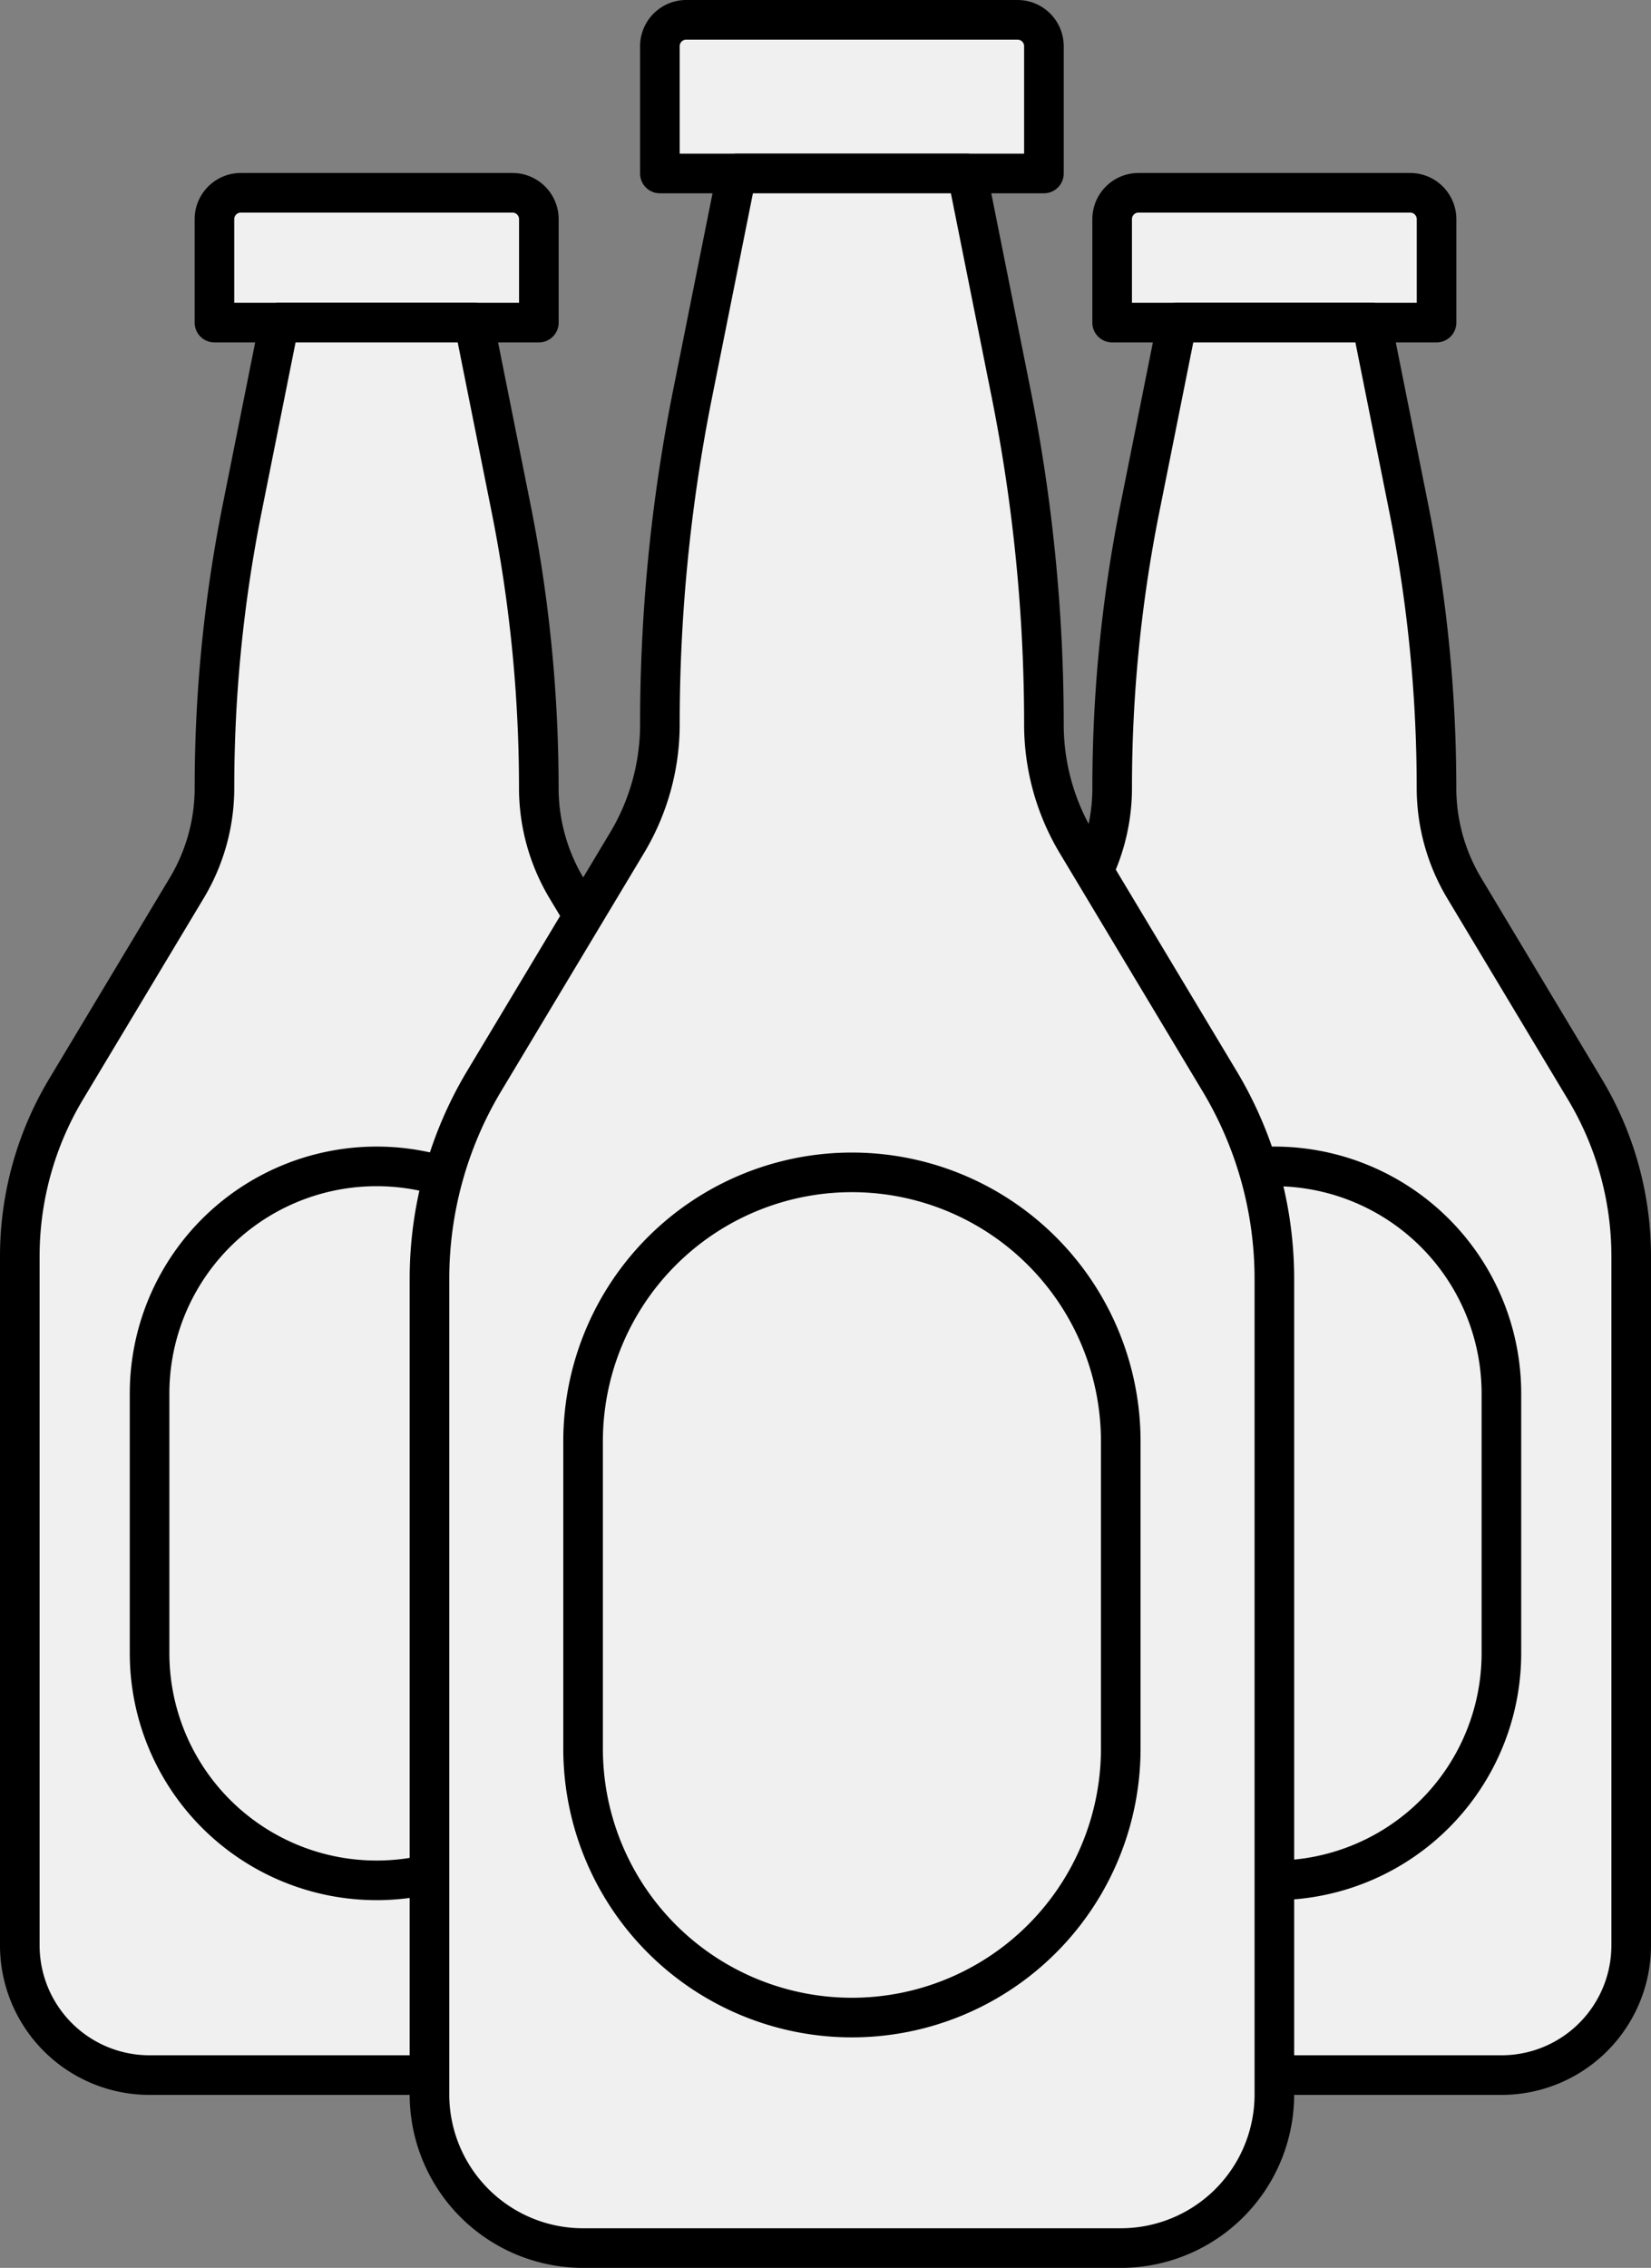
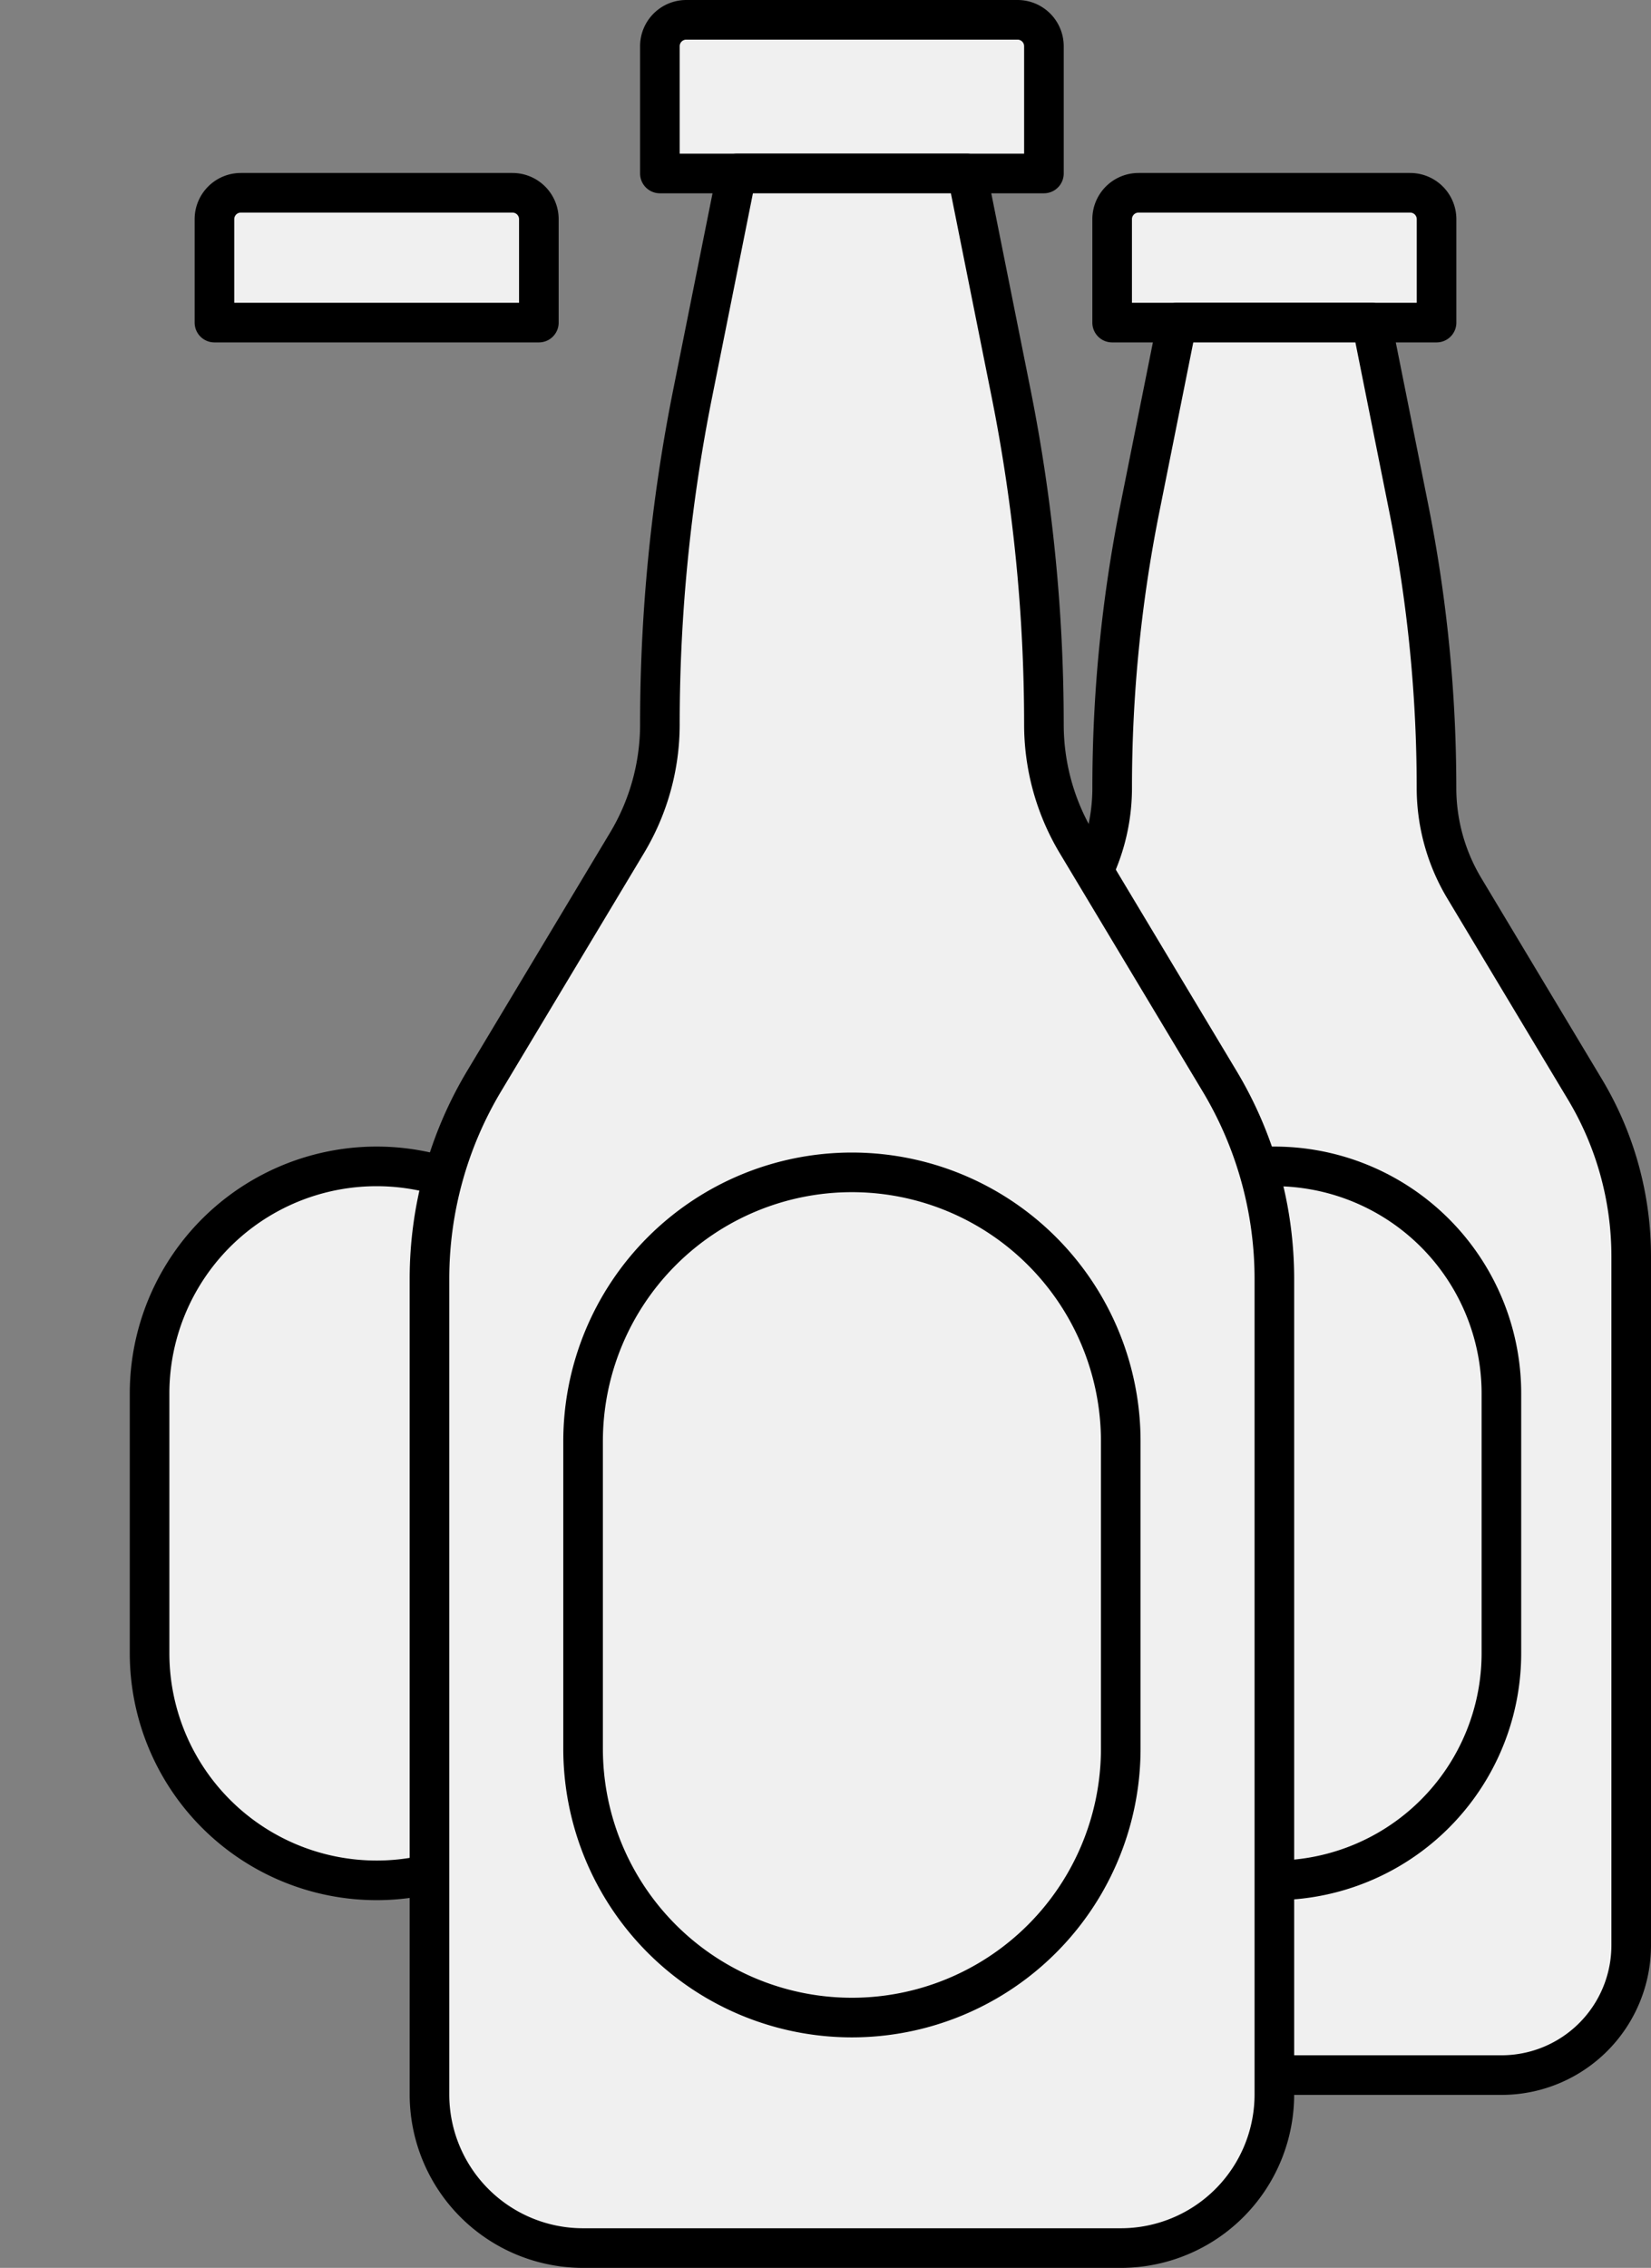
<svg xmlns="http://www.w3.org/2000/svg" width="62.531" height="85.863" viewBox="0 0 62.531 85.863">
  <rect x="0" y="0" width="62.531" height="85.863" fill="#808080" stroke="none" />
  <g transform="translate(-1163.25 -354.014)">
    <g transform="translate(1079.5 345.813)">
-       <path d="M1,0H11.287a1,1,0,0,1,1,1V4.915a0,0,0,0,1,0,0H0a0,0,0,0,1,0,0V1A1,1,0,0,1,1,0Z" transform="translate(91.872 15.5)" fill="#f0f0f0" stroke="#000" stroke-linecap="round" stroke-linejoin="round" stroke-width="1.5" />
-       <path d="M111.531,52.85V78.935a4.913,4.913,0,0,1-4.915,4.915h-17.2A4.913,4.913,0,0,1,84.5,78.935V52.85a12.3,12.3,0,0,1,1.75-6.323l4.571-7.618a7.36,7.36,0,0,0,1.052-3.792h0A53.81,53.81,0,0,1,92.917,24.56L94.33,17.5H101.7l1.413,7.06a54,54,0,0,1,1.044,10.557h0a7.381,7.381,0,0,0,1.049,3.792l4.571,7.618A12.282,12.282,0,0,1,111.531,52.85Z" transform="translate(0 2.915)" fill="#f0f0f0" stroke="#000" stroke-linecap="round" stroke-linejoin="round" stroke-width="1.5" />
+       <path d="M1,0H11.287a1,1,0,0,1,1,1V4.915a0,0,0,0,1,0,0H0V1A1,1,0,0,1,1,0Z" transform="translate(91.872 15.5)" fill="#f0f0f0" stroke="#000" stroke-linecap="round" stroke-linejoin="round" stroke-width="1.5" />
      <path d="M95.1,57.531h0a8.6,8.6,0,0,1-8.6-8.6V39.1a8.6,8.6,0,0,1,8.6-8.6h0a8.6,8.6,0,0,1,8.6,8.6v9.83A8.6,8.6,0,0,1,95.1,57.531Z" transform="translate(2.915 21.861)" fill="#f0f0f0" stroke="#000" stroke-linecap="round" stroke-linejoin="round" stroke-width="1.5" />
    </g>
    <g transform="translate(1113.5 345.813)">
      <path d="M1,0H11.287a1,1,0,0,1,1,1V4.915a0,0,0,0,1,0,0H0a0,0,0,0,1,0,0V1A1,1,0,0,1,1,0Z" transform="translate(91.872 15.5)" fill="#f0f0f0" stroke="#000" stroke-linecap="round" stroke-linejoin="round" stroke-width="1.5" />
      <path d="M111.531,52.85V78.935a4.913,4.913,0,0,1-4.915,4.915h-17.2A4.913,4.913,0,0,1,84.5,78.935V52.85a12.3,12.3,0,0,1,1.75-6.323l4.571-7.618a7.36,7.36,0,0,0,1.052-3.792h0A53.81,53.81,0,0,1,92.917,24.56L94.33,17.5H101.7l1.413,7.06a54,54,0,0,1,1.044,10.557h0a7.381,7.381,0,0,0,1.049,3.792l4.571,7.618A12.282,12.282,0,0,1,111.531,52.85Z" transform="translate(0 2.915)" fill="#f0f0f0" stroke="#000" stroke-linecap="round" stroke-linejoin="round" stroke-width="1.5" />
      <path d="M95.1,57.531h0a8.6,8.6,0,0,1-8.6-8.6V39.1a8.6,8.6,0,0,1,8.6-8.6h0a8.6,8.6,0,0,1,8.6,8.6v9.83A8.6,8.6,0,0,1,95.1,57.531Z" transform="translate(2.915 21.861)" fill="#f0f0f0" stroke="#000" stroke-linecap="round" stroke-linejoin="round" stroke-width="1.5" />
    </g>
    <g transform="translate(1095.016 339.264)">
      <path d="M1,0H13.545a1,1,0,0,1,1,1V5.818a0,0,0,0,1,0,0H0a0,0,0,0,1,0,0V1A1,1,0,0,1,1,0Z" transform="translate(93.227 15.5)" fill="#f0f0f0" stroke="#000" stroke-linecap="round" stroke-linejoin="round" stroke-width="1.5" />
      <path d="M116.5,59.347v30.88a5.817,5.817,0,0,1-5.818,5.818H90.318A5.817,5.817,0,0,1,84.5,90.227V59.347a14.565,14.565,0,0,1,2.071-7.485l5.411-9.018a8.713,8.713,0,0,0,1.245-4.489h0a63.7,63.7,0,0,1,1.236-12.5L96.136,17.5h8.727l1.673,8.358a63.924,63.924,0,0,1,1.236,12.5h0a8.738,8.738,0,0,0,1.242,4.489l5.411,9.018A14.54,14.54,0,0,1,116.5,59.347Z" transform="translate(0 3.818)" fill="#f0f0f0" stroke="#000" stroke-linecap="round" stroke-linejoin="round" stroke-width="1.5" />
      <path d="M96.682,62.5h0A10.182,10.182,0,0,1,86.5,52.318V40.682A10.182,10.182,0,0,1,96.682,30.5h0a10.182,10.182,0,0,1,10.182,10.182V52.318A10.182,10.182,0,0,1,96.682,62.5Z" transform="translate(3.818 28.636)" fill="#f0f0f0" stroke="#000" stroke-linecap="round" stroke-linejoin="round" stroke-width="1.5" />
    </g>
  </g>
</svg>